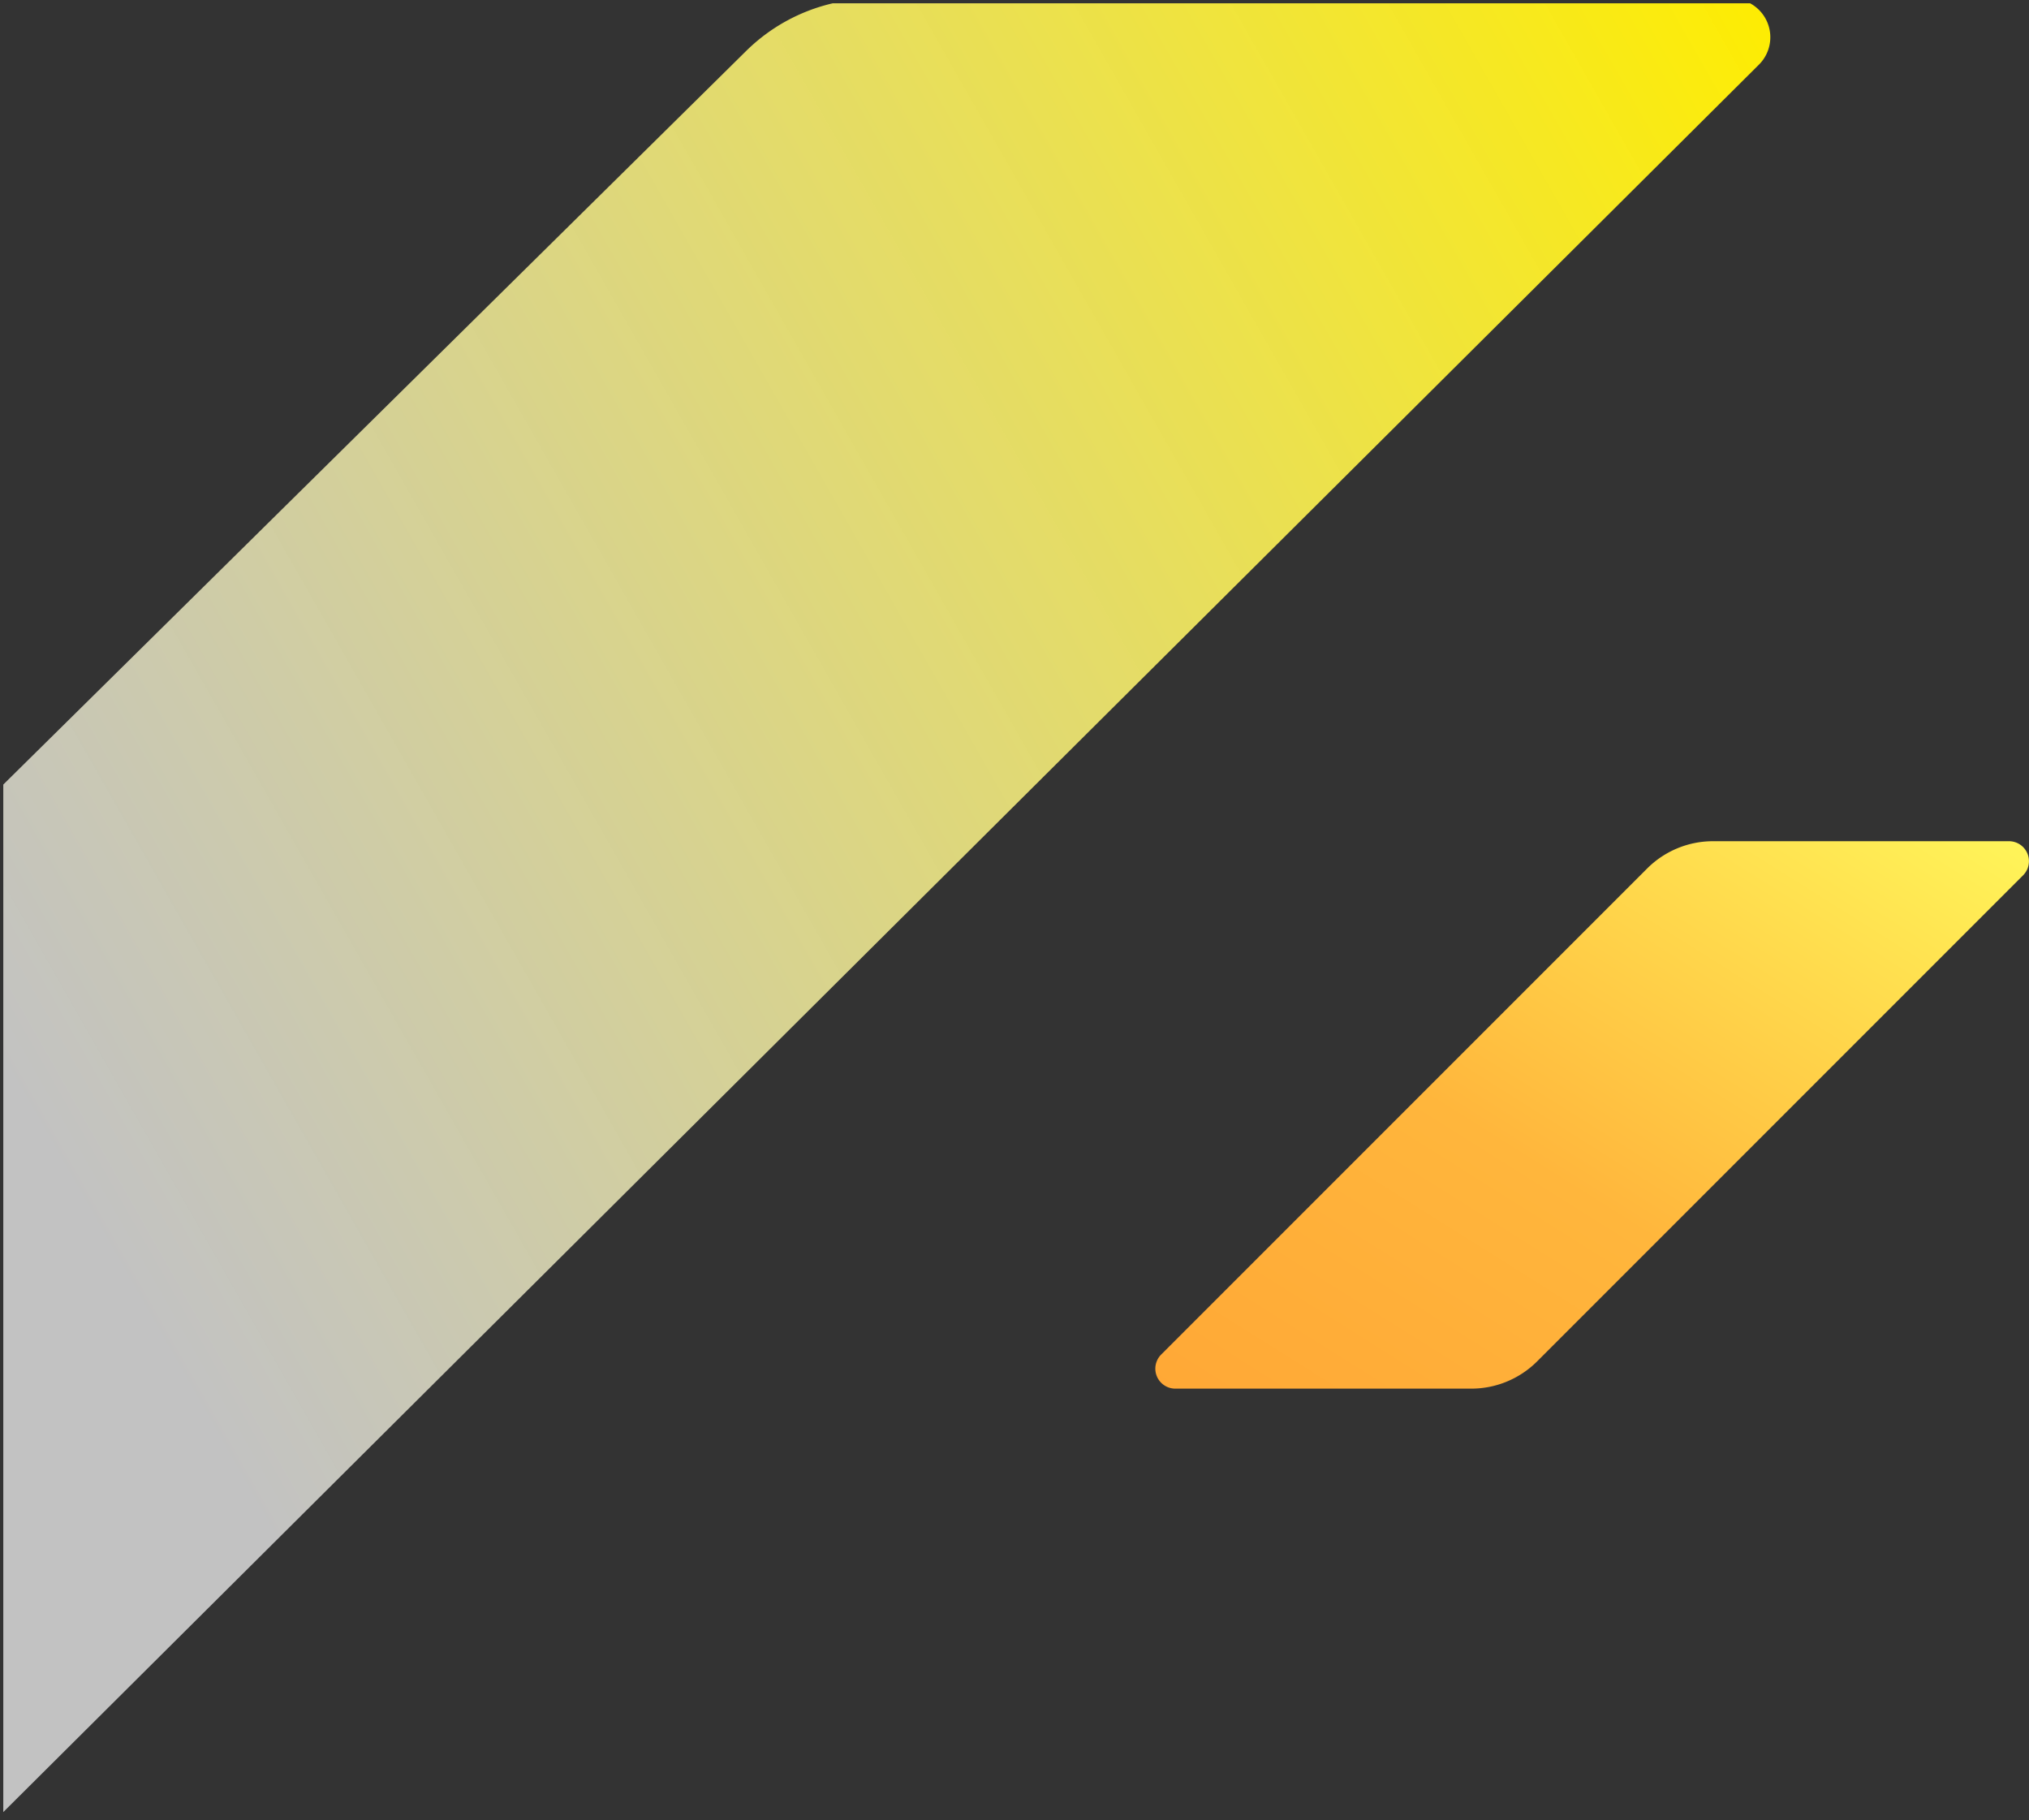
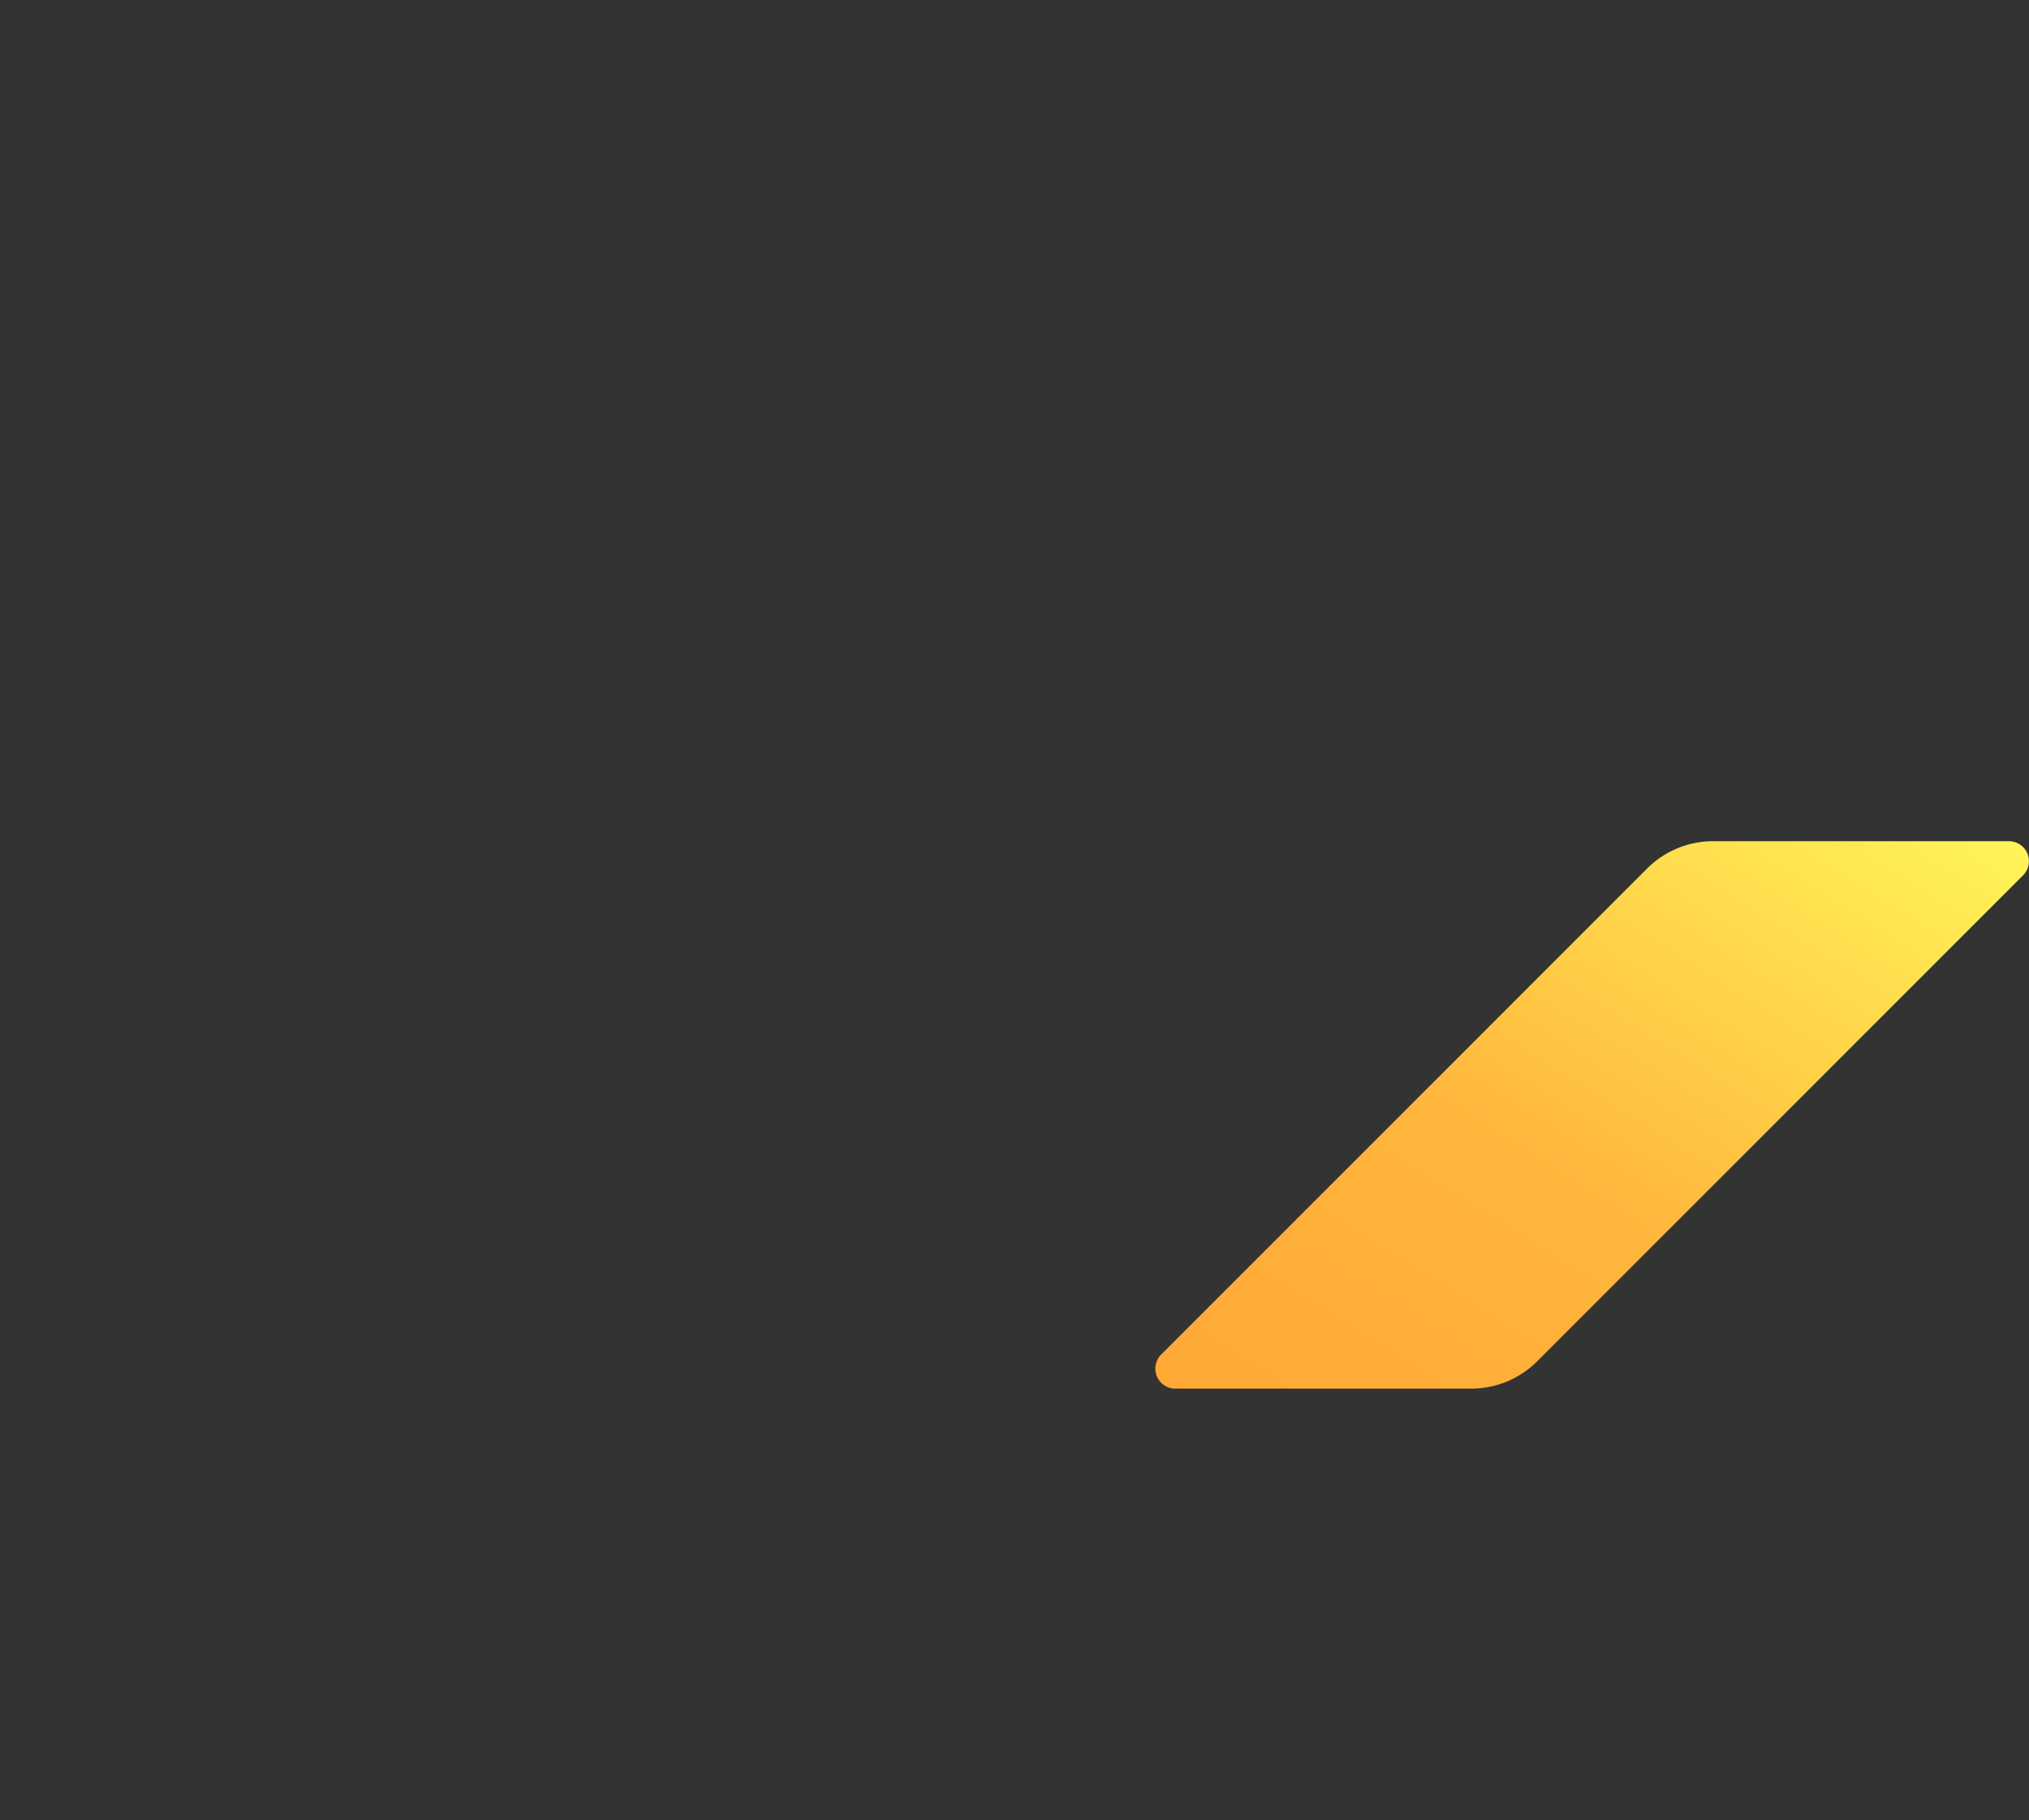
<svg xmlns="http://www.w3.org/2000/svg" width="308.857" height="276.98" viewBox="0 0 308.857 276.98">
  <rect x="0" y="0" width="308.857" height="276.98" fill="#333333" stroke="none" />
  <defs>
    <linearGradient id="linear-gradient" y1="1" x2="1" gradientUnits="objectBoundingBox">
      <stop offset="0" stop-color="#ffa836" />
      <stop offset="0.421" stop-color="#ffb63c" />
      <stop offset="1" stop-color="#fff559" />
    </linearGradient>
    <linearGradient id="linear-gradient-2" x1="1" x2="0" y2="0.589" gradientUnits="objectBoundingBox">
      <stop offset="0" stop-color="#feed00" />
      <stop offset="1" stop-color="#fff" stop-opacity="0.702" />
    </linearGradient>
  </defs>
  <g id="グループ_2639" data-name="グループ 2639" transform="translate(0.5 -680.998)">
    <path id="パス_859" data-name="パス 859" d="M74.872,4.156.9,78.122a3.041,3.041,0,0,0,2.15,5.191H48.1a14.19,14.19,0,0,0,10.033-4.155L132.1,5.191A3.041,3.041,0,0,0,129.953,0H84.9A14.189,14.189,0,0,0,74.872,4.156" transform="translate(175.357 809.02)" fill="url(#linear-gradient)" />
-     <path id="交差_20" data-name="交差 20" d="M0,118.9,113.005,7.33A27.649,27.649,0,0,1,126.27,0H265.9a5.877,5.877,0,0,1,1.35,9.334l-27.128,27L0,275.278Z" transform="translate(0 681.498)" stroke="rgba(0,0,0,0)" stroke-miterlimit="10" stroke-width="1" fill="url(#linear-gradient-2)" />
  </g>
</svg>